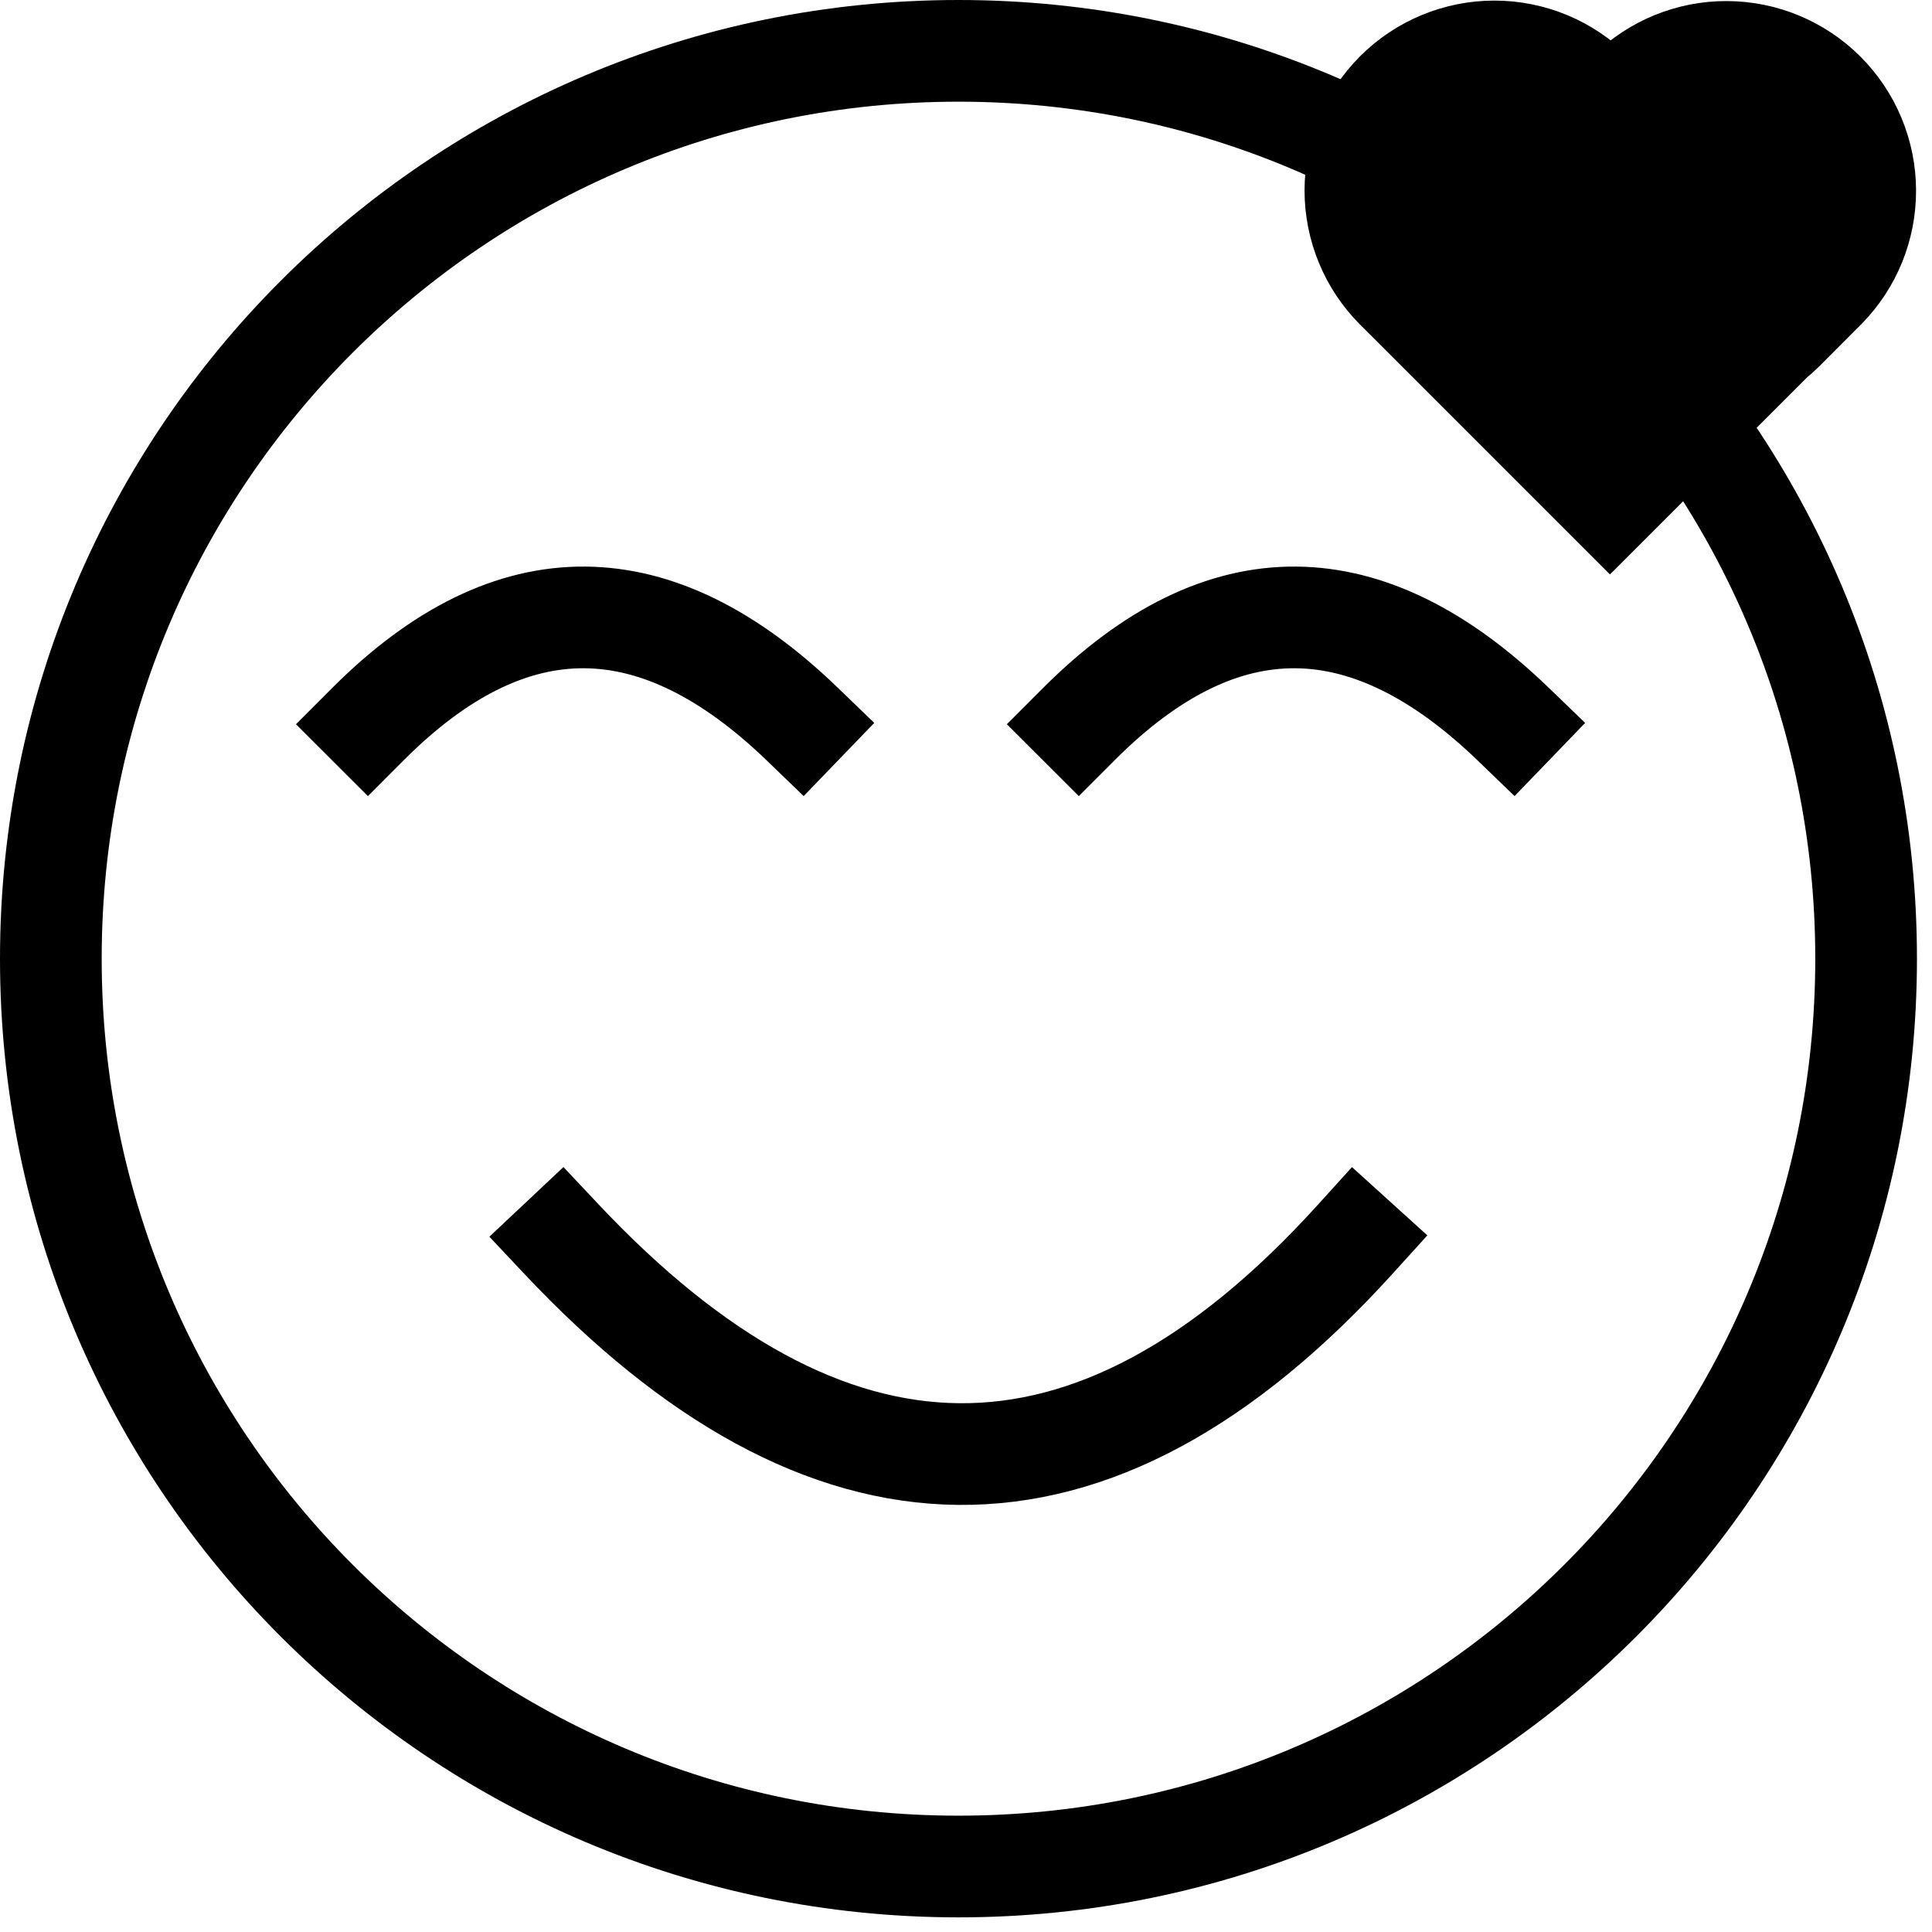
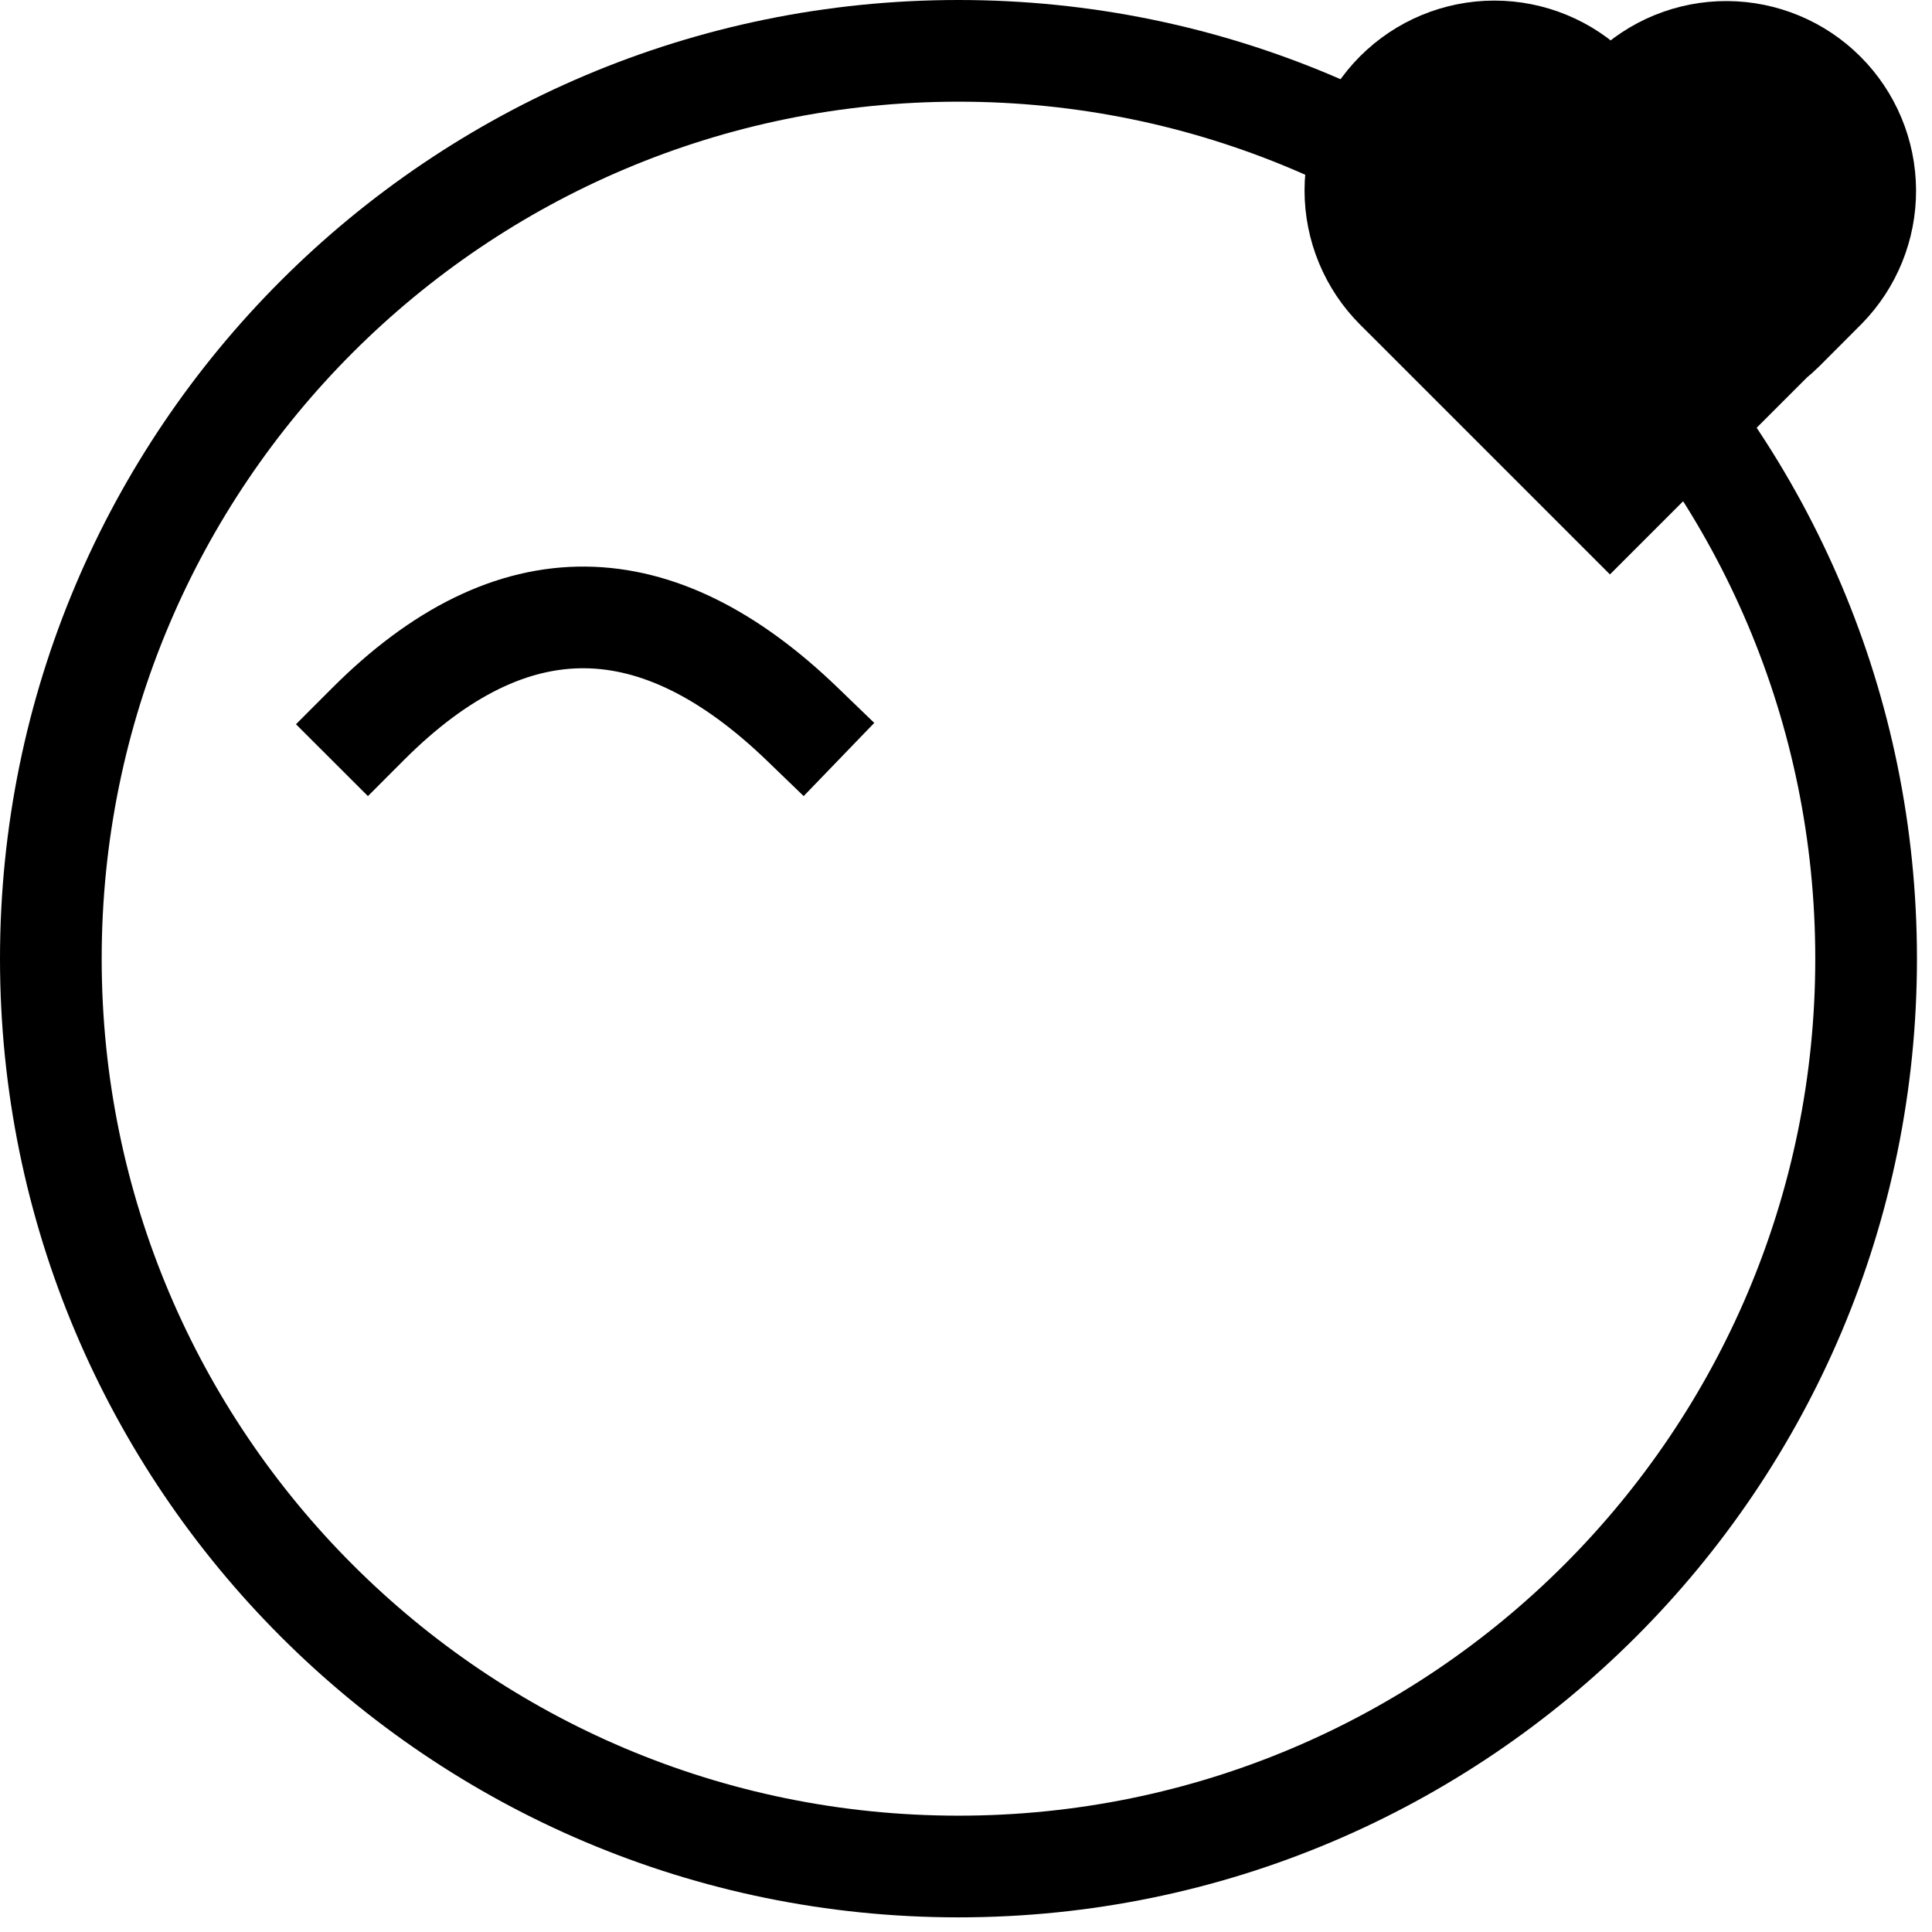
<svg xmlns="http://www.w3.org/2000/svg" width="95" height="95" viewBox="0 0 95 95" fill="none">
  <g clip-path="url(#clip0)">
    <path d="M18.089 35.61C25.211 28.48 32.333 28.74 39.454 35.61" stroke="black" stroke-width="5" stroke-miterlimit="1.5" stroke-linecap="square" />
-     <path d="M66.654 60.92C53.635 75.29 40.616 74.76 27.598 60.92" stroke="black" stroke-width="5" stroke-miterlimit="1.5" stroke-linecap="square" />
-     <path d="M53.045 35.61C60.167 28.48 67.288 28.74 74.41 35.61" stroke="black" stroke-width="5" stroke-miterlimit="1.5" stroke-linecap="square" />
    <path d="M47.13 91.78C71.778 91.78 91.76 71.794 91.76 47.14C91.76 22.486 71.778 2.5 47.13 2.5C22.482 2.5 2.5 22.486 2.5 47.14C2.5 71.794 22.482 91.78 47.13 91.78Z" stroke="black" stroke-width="5" stroke-miterlimit="1.5" stroke-linecap="square" />
    <path d="M79.207 5.4L80.097 4.51C81.382 3.248 83.113 2.544 84.914 2.552C86.716 2.56 88.441 3.279 89.714 4.552C90.988 5.826 91.707 7.55 91.716 9.352C91.725 11.153 91.022 12.884 89.76 14.17L87.704 16.23C87.53 16.402 87.347 16.566 87.157 16.72L79.164 24.71L69.485 15.03L68.651 14.2C67.369 12.918 66.648 11.18 66.647 9.367C66.647 7.554 67.366 5.816 68.647 4.533C69.929 3.251 71.667 2.53 73.48 2.529C75.293 2.529 77.032 3.248 78.314 4.53L79.148 5.37L79.161 5.35L79.207 5.4Z" fill="black" stroke="black" stroke-width="5" stroke-miterlimit="1.5" stroke-linecap="square" />
  </g>
  <defs>
    <clipPath id="clip0">
      <rect width="94.26" height="94.28" fill="white" />
    </clipPath>
  </defs>
</svg>